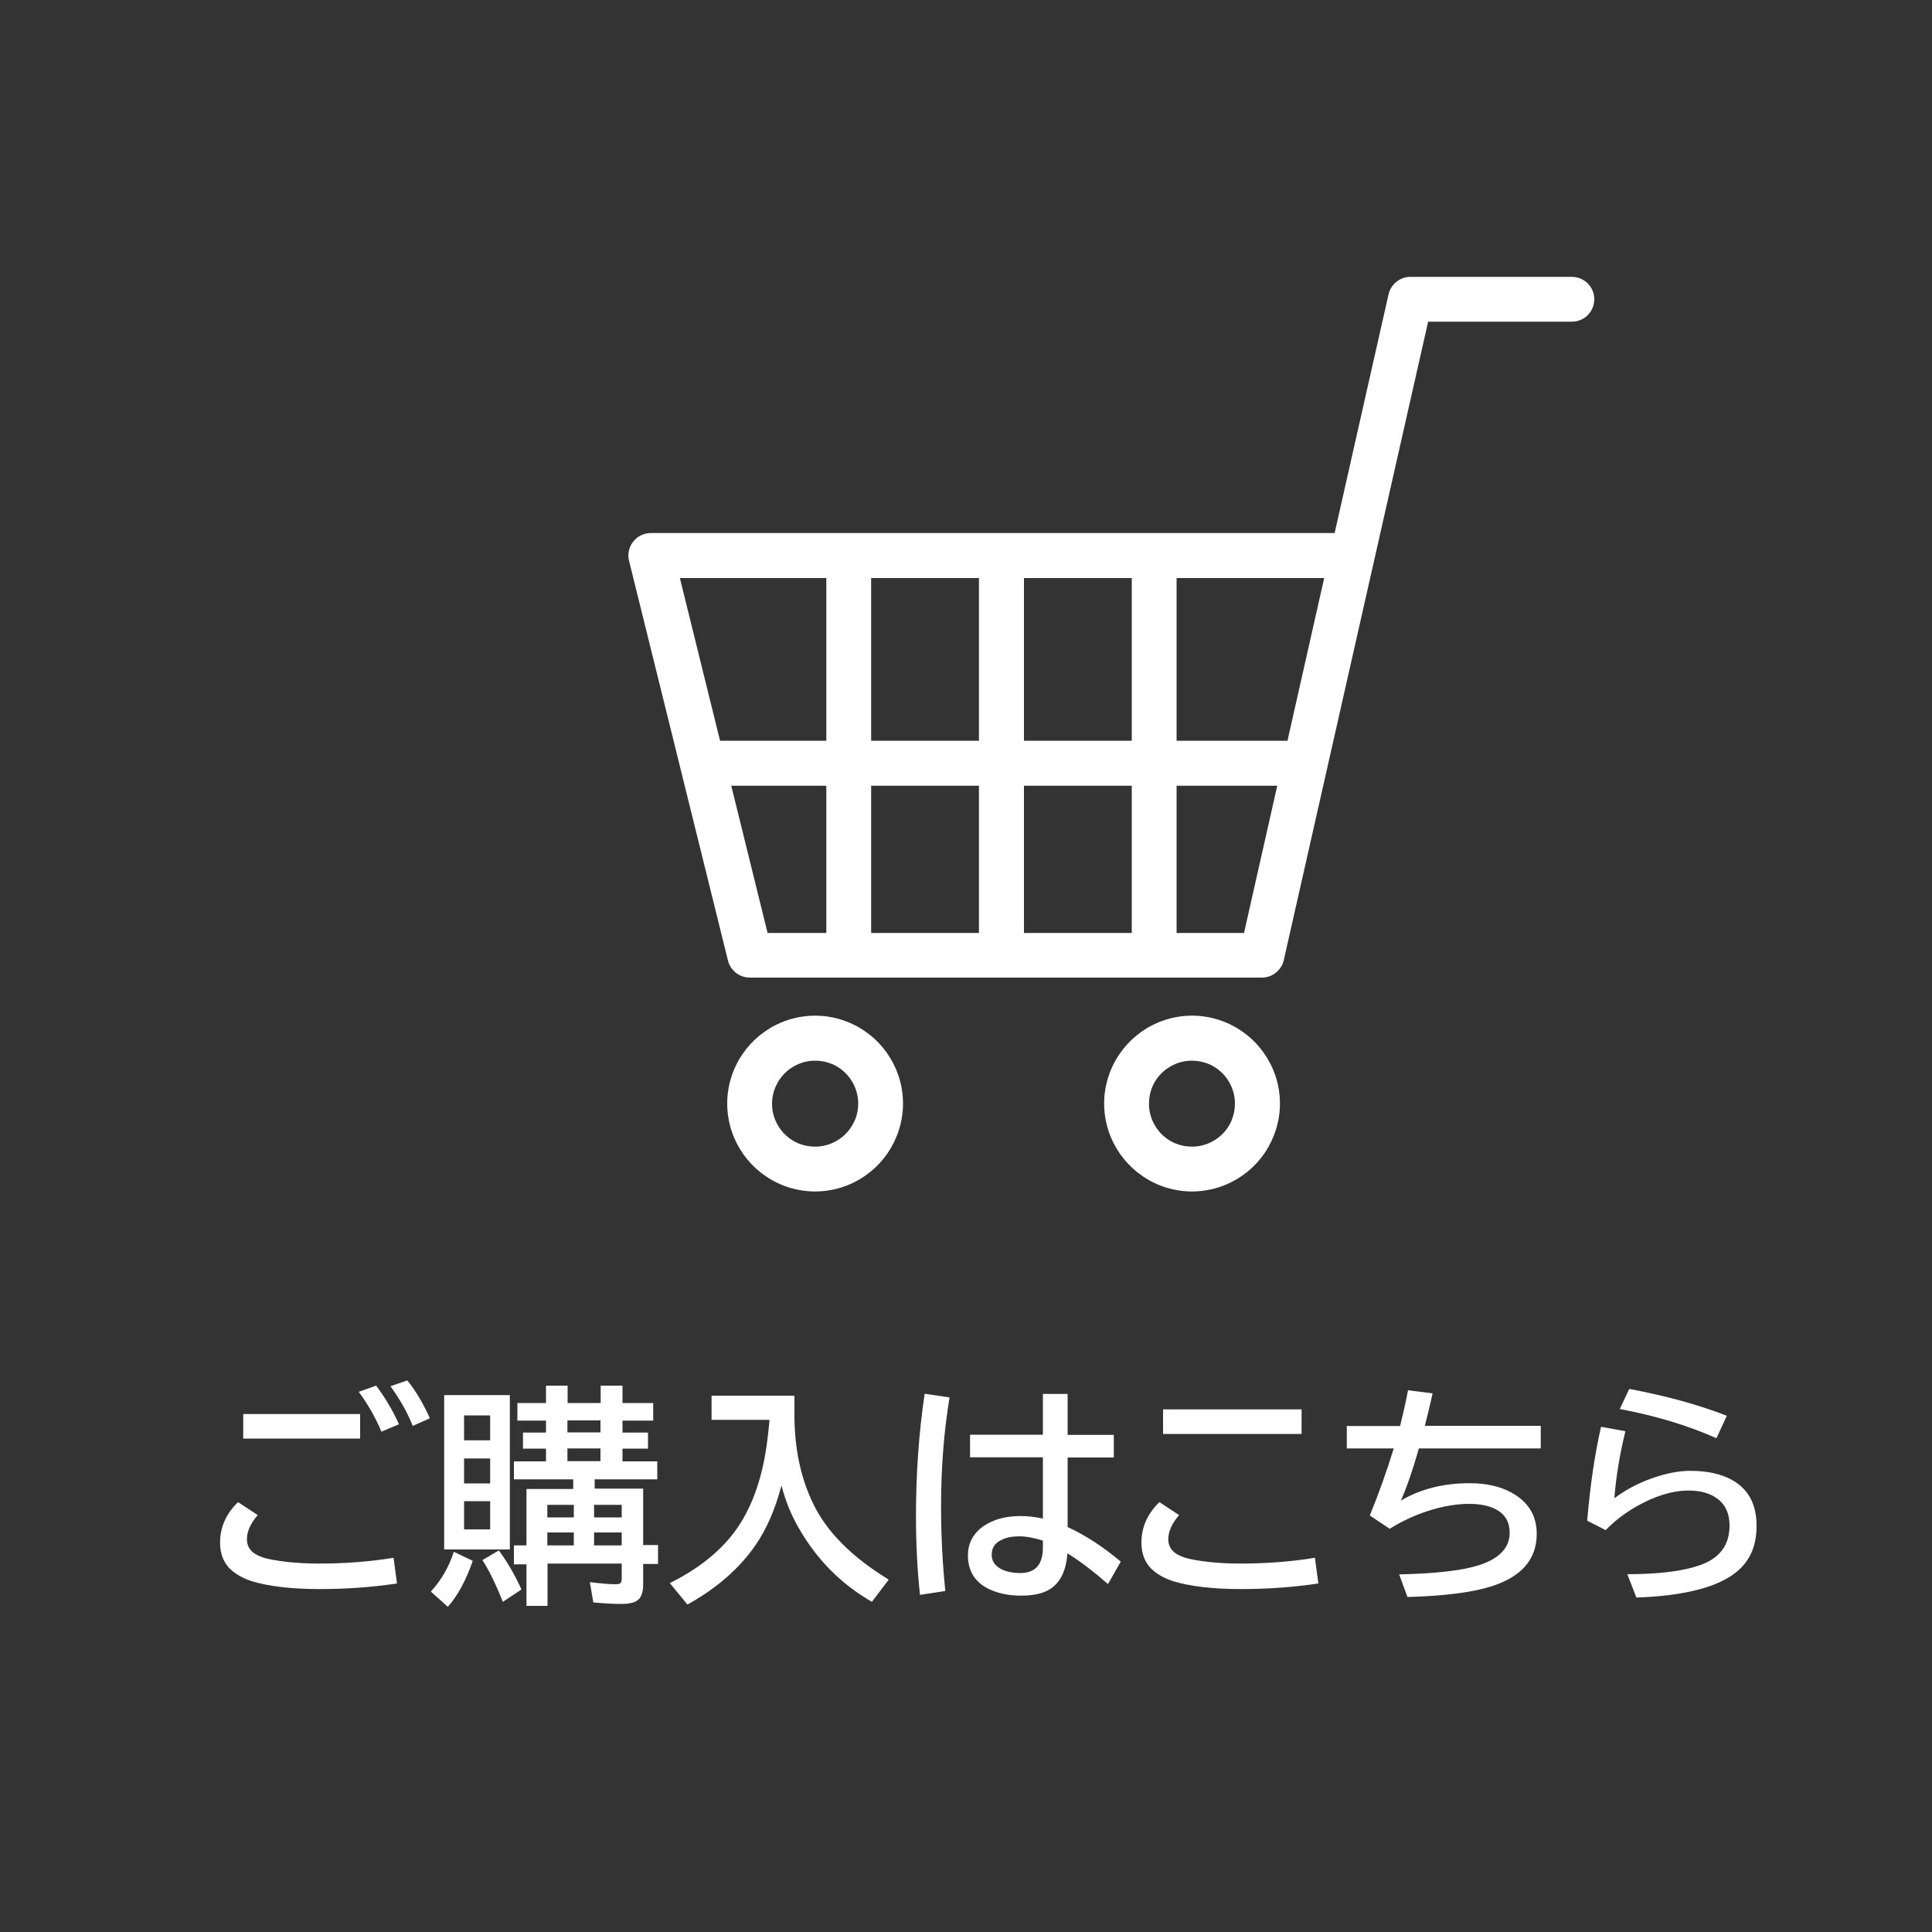
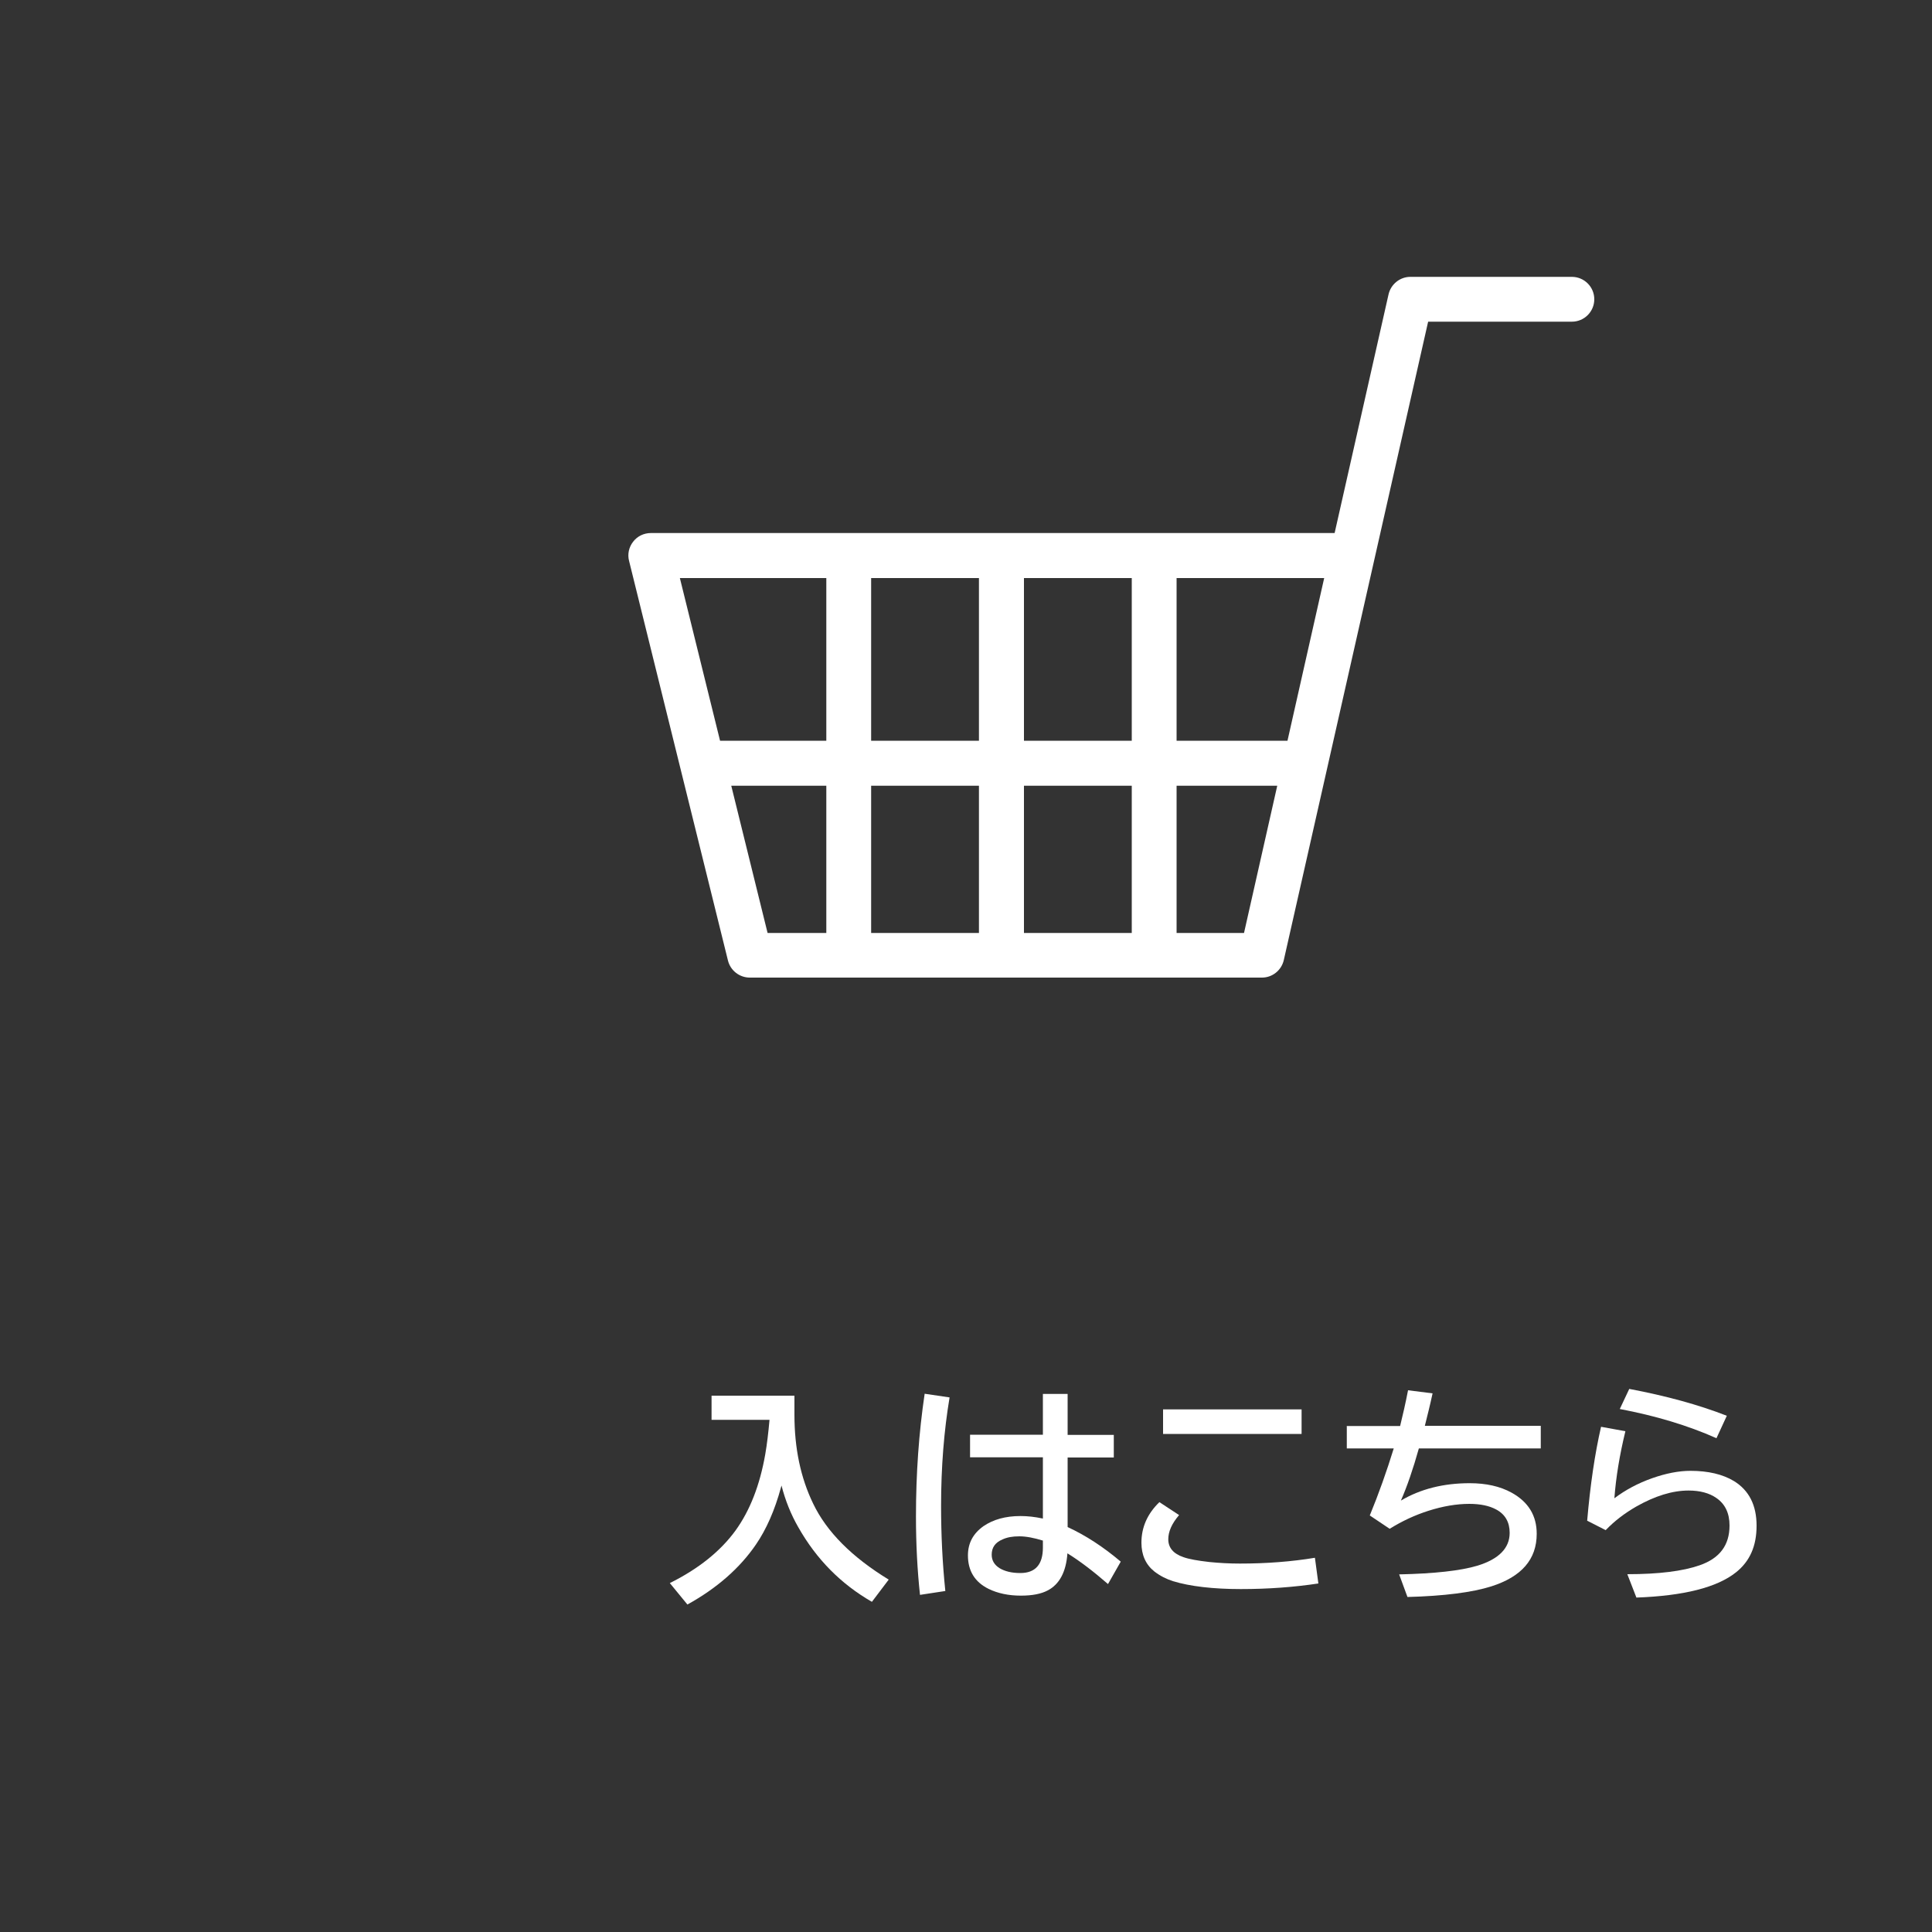
<svg xmlns="http://www.w3.org/2000/svg" id="_レイヤー_2" width="100" height="100" viewBox="0 0 100 100">
  <rect x="0" y="0" width="100" height="100" fill="#333333" stroke="none" />
  <defs>
    <style>.cls-1{isolation:isolate;}.cls-2{fill:none;}.cls-2,.cls-3{stroke-width:0px;}.cls-3{fill:#fff;}</style>
  </defs>
  <g id="_レイヤー_1-2">
    <g id="b">
      <g id="c">
-         <rect class="cls-2" width="100" height="100" />
        <path class="cls-3" d="m81.37,14.33h-8.37c-.54,0-1.01.38-1.13.91l-2.79,12.35h-35.39c-.36,0-.7.16-.92.45-.22.28-.3.65-.21.99l5.12,20.69c.13.52.6.88,1.13.88h26.51c.54,0,1.01-.38,1.13-.91l7.47-33.04h7.44c.64,0,1.16-.52,1.16-1.16s-.52-1.16-1.16-1.16h0Zm-14.73,24.01h-5.74v-8.42h7.64l-1.9,8.42Zm-15.97,2.33v7.62h-5.58v-7.62h5.58Zm-5.58-2.33v-8.42h5.58v8.42h-5.58Zm7.91,2.33h5.58v7.62h-5.58s0-7.62,0-7.62Zm0-2.33v-8.42h5.58v8.42s-5.58,0-5.58,0Zm-10.23-8.42v8.42h-5.5l-2.08-8.42h7.58Zm-4.93,10.75h4.93v7.62h-3.04l-1.88-7.62h0Zm26.55,7.62h-3.49v-7.62h5.21s-1.72,7.62-1.72,7.62Z" />
-         <path class="cls-3" d="m44.73,53.35c-.72-.49-1.61-.78-2.54-.78-.62,0-1.23.13-1.77.36-.82.35-1.51.92-2,1.65-.49.72-.78,1.61-.78,2.54,0,.62.13,1.23.36,1.77.35.82.92,1.51,1.65,2,.72.49,1.61.78,2.54.78.63,0,1.23-.13,1.77-.36.82-.35,1.51-.92,2-1.65.49-.73.78-1.61.78-2.54,0-.63-.13-1.23-.36-1.77-.35-.82-.92-1.51-1.65-2Zm-.49,4.64c-.17.4-.45.74-.81.98-.36.24-.78.38-1.24.38-.31,0-.6-.06-.87-.17-.4-.17-.74-.45-.98-.81-.24-.36-.38-.78-.38-1.24,0-.31.06-.6.18-.87.17-.4.45-.74.81-.98.36-.24.78-.38,1.24-.38.31,0,.6.06.87.17.4.17.74.45.98.81.24.36.38.78.38,1.24,0,.31-.06.6-.17.86h-.01Z" />
-         <path class="cls-3" d="m64.24,53.35c-.72-.49-1.61-.78-2.54-.78-.62,0-1.23.13-1.77.36-.82.35-1.51.92-2,1.65-.49.72-.78,1.61-.78,2.54,0,.62.13,1.23.36,1.77.35.82.92,1.51,1.65,2,.72.49,1.61.78,2.54.78.62,0,1.23-.13,1.77-.36.82-.35,1.51-.92,2-1.65.49-.73.78-1.61.78-2.54,0-.63-.13-1.23-.36-1.77-.35-.82-.92-1.51-1.65-2Zm-.49,4.64c-.17.4-.45.74-.81.98-.36.24-.78.38-1.24.38-.31,0-.6-.06-.87-.17-.4-.17-.74-.45-.98-.81-.24-.36-.38-.78-.38-1.24,0-.31.06-.6.17-.87.17-.4.45-.74.81-.98.36-.24.78-.38,1.24-.38.31,0,.6.06.87.17.4.17.74.45.98.81.24.36.38.78.38,1.24,0,.31-.06.6-.17.86h0Z" />
        <g class="cls-1">
          <g class="cls-1">
-             <path class="cls-3" d="m20.55,81.96c-1.26.19-2.6.29-4.02.29s-2.63-.14-3.51-.41c-.34-.11-.66-.27-.96-.5-.45-.36-.67-.86-.67-1.49,0-.8.31-1.5.93-2.1l1.02.67c-.38.44-.56.86-.56,1.25,0,.44.26.75.79.93.28.1.73.18,1.34.25.51.05,1.03.08,1.58.08,1.37,0,2.67-.1,3.88-.3l.18,1.34Zm-7.96-8.77h6.05v1.27h-6.05v-1.27Zm7.15.91c-.29-.7-.68-1.39-1.17-2.06l.9-.32c.47.63.87,1.3,1.18,2l-.9.38Zm1.62-.3c-.27-.69-.66-1.37-1.15-2.05l.87-.3c.42.51.81,1.16,1.17,1.96l-.88.39Z" />
-             <path class="cls-3" d="m22.3,82.38c.54-.59.94-1.28,1.19-2.06l.98.47c-.35,1.01-.78,1.8-1.29,2.38l-.88-.79Zm4.09-10.17v7.99h-3.4v-7.99h3.4Zm-2.37,1.05v1.29h1.35v-1.29h-1.35Zm0,2.23v1.29h1.35v-1.29h-1.35Zm0,2.21v1.46h1.35v-1.46h-1.35Zm2,5.2c-.34-.87-.69-1.59-1.05-2.15l.85-.5c.45.61.84,1.29,1.17,2.02l-.96.64Zm4.76-6.35v.5h2.51v2.92h.77v.98h-.77v1.07c0,.39-.1.67-.29.81-.17.13-.45.19-.84.19-.46,0-.94-.03-1.45-.08l-.18-1.05c.56.07,1.01.11,1.34.11.15,0,.24-.03.27-.09.02-.04.04-.11.04-.19v-.79h-3.84v2.19h-1.09v-2.15h-.65v-.98h.65v-2.92h2.42v-.5h-3.07v-.93h1.66v-.66h-1.19v-.83h1.19v-.62h-1.48v-.91h1.48v-.9h1.12v.9h1.71v-.9h1.13v.9h1.59v.91h-1.59v.62h1.32v.83h-1.32v.66h1.8v.93h-3.23Zm-1.08,1.34h-1.37v.65h1.37v-.65Zm0,1.43h-1.37v.67h1.37v-.67Zm1.38-5.8h-1.71v.62h1.71v-.62Zm0,1.45h-1.71v.66h1.71v-.66Zm-.33,2.92v.65h1.43v-.65h-1.43Zm0,1.43v.67h1.43v-.67h-1.43Z" />
            <path class="cls-3" d="m41.12,72.25v.98c0,1.73.32,3.26.97,4.6.7,1.46,2.01,2.77,3.91,3.93l-.87,1.15c-1.6-.92-2.87-2.2-3.81-3.86-.38-.66-.67-1.38-.87-2.16l-.03.11c-.32,1.17-.75,2.15-1.29,2.94-.84,1.23-2.03,2.27-3.55,3.11l-.91-1.11c1.49-.74,2.62-1.65,3.4-2.72.75-1.04,1.26-2.35,1.54-3.95.09-.52.16-1.11.22-1.78h-3v-1.25h4.29Z" />
            <path class="cls-3" d="m47.62,82.56c-.14-1.29-.21-2.64-.21-4.07,0-2.22.15-4.33.45-6.35l1.29.19c-.29,1.73-.44,3.61-.44,5.62,0,1.48.07,2.95.22,4.4l-1.31.2Zm6.36-10.41h1.28v2.12h2.39v1.17h-2.39v3.6c.93.43,1.84,1.02,2.75,1.79l-.66,1.16c-.77-.67-1.47-1.2-2.1-1.59-.07.96-.41,1.6-1.02,1.92-.34.18-.8.27-1.39.27-.64,0-1.2-.12-1.67-.35-.71-.35-1.07-.93-1.07-1.73,0-.64.27-1.14.81-1.52.5-.34,1.13-.52,1.91-.52.36,0,.74.04,1.16.13v-3.17h-3.77v-1.17h3.77v-2.12Zm0,7.59c-.46-.14-.86-.22-1.22-.22s-.63.05-.87.16c-.38.16-.56.42-.56.79,0,.3.14.53.41.7.27.16.62.25,1.07.25.78,0,1.17-.44,1.17-1.32v-.35Z" />
            <path class="cls-3" d="m68.24,81.96c-1.26.19-2.6.29-4.02.29s-2.63-.14-3.51-.41c-.34-.11-.66-.27-.96-.5-.45-.36-.67-.86-.67-1.49,0-.8.31-1.5.93-2.1l1.02.67c-.38.44-.56.86-.56,1.25,0,.44.26.75.79.93.28.1.73.18,1.34.25.51.05,1.03.08,1.58.08,1.37,0,2.67-.1,3.88-.3l.18,1.34Zm-8.04-9.01h7.17v1.27h-7.17v-1.27Z" />
            <path class="cls-3" d="m69.72,73.81h2.75c.14-.57.28-1.18.41-1.85l1.27.16c-.12.56-.26,1.12-.4,1.68h6v1.17h-6.31c-.3,1.07-.61,1.97-.93,2.7,1.01-.6,2.2-.9,3.56-.9.85,0,1.57.16,2.17.49.87.48,1.3,1.19,1.3,2.13,0,1.32-.78,2.22-2.35,2.72-.98.31-2.43.5-4.34.55l-.43-1.17c1.83-.04,3.18-.19,4.05-.45,1.11-.34,1.67-.91,1.67-1.7,0-.55-.23-.96-.7-1.21-.35-.19-.81-.29-1.39-.29-.66,0-1.37.12-2.12.36-.69.22-1.36.53-2,.93l-1.03-.69c.46-1.12.87-2.27,1.24-3.47h-2.43v-1.17Z" />
            <path class="cls-3" d="m82.15,78.73c.16-1.87.4-3.49.72-4.88l1.26.23c-.3,1.23-.49,2.39-.57,3.47.57-.43,1.22-.78,1.96-1.04.71-.25,1.37-.38,1.98-.38.92,0,1.67.18,2.25.53.78.48,1.17,1.25,1.17,2.31s-.35,1.84-1.06,2.41c-.99.79-2.71,1.22-5.16,1.31l-.47-1.21c1.64,0,2.88-.16,3.74-.46,1.04-.36,1.55-1.04,1.55-2.06,0-.64-.23-1.12-.69-1.43-.36-.25-.84-.38-1.43-.38-.84,0-1.74.28-2.71.83-.59.34-1.12.74-1.58,1.22l-.96-.49Zm6.69-4.29c-1.48-.66-3.15-1.16-5-1.51l.49-1.04c1.91.36,3.59.82,5.05,1.39l-.54,1.17Z" />
          </g>
        </g>
      </g>
    </g>
  </g>
</svg>